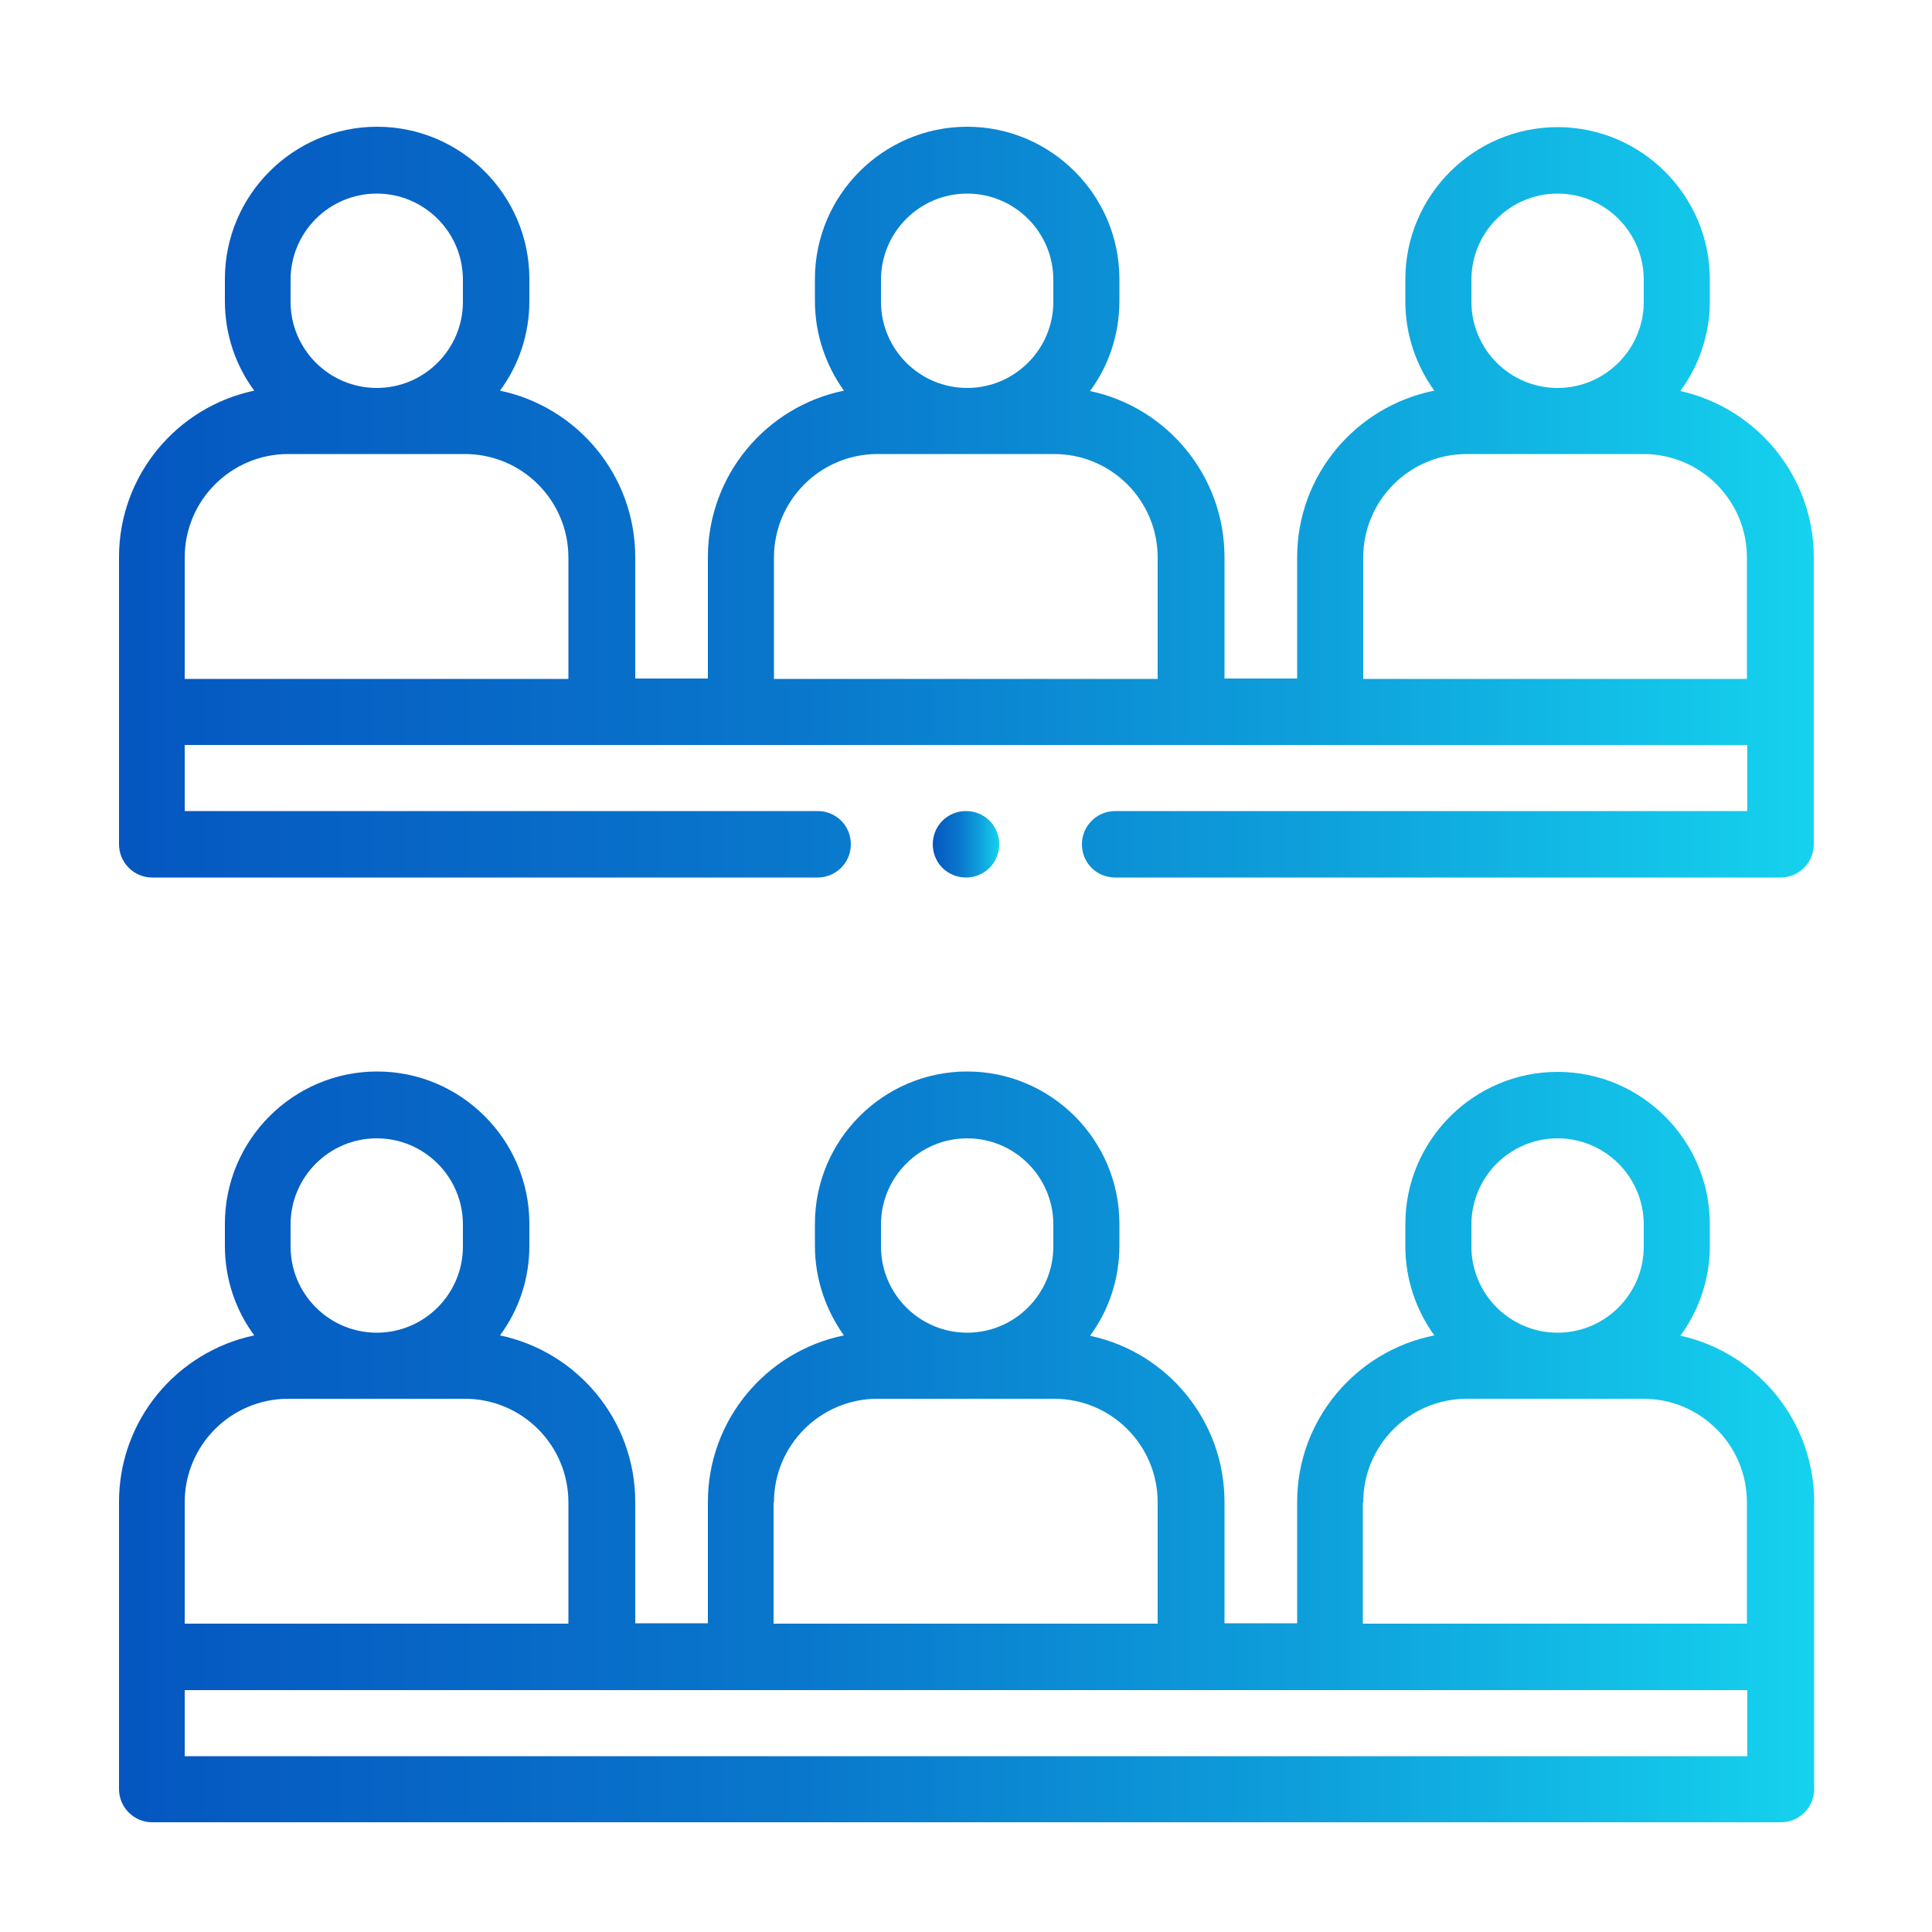
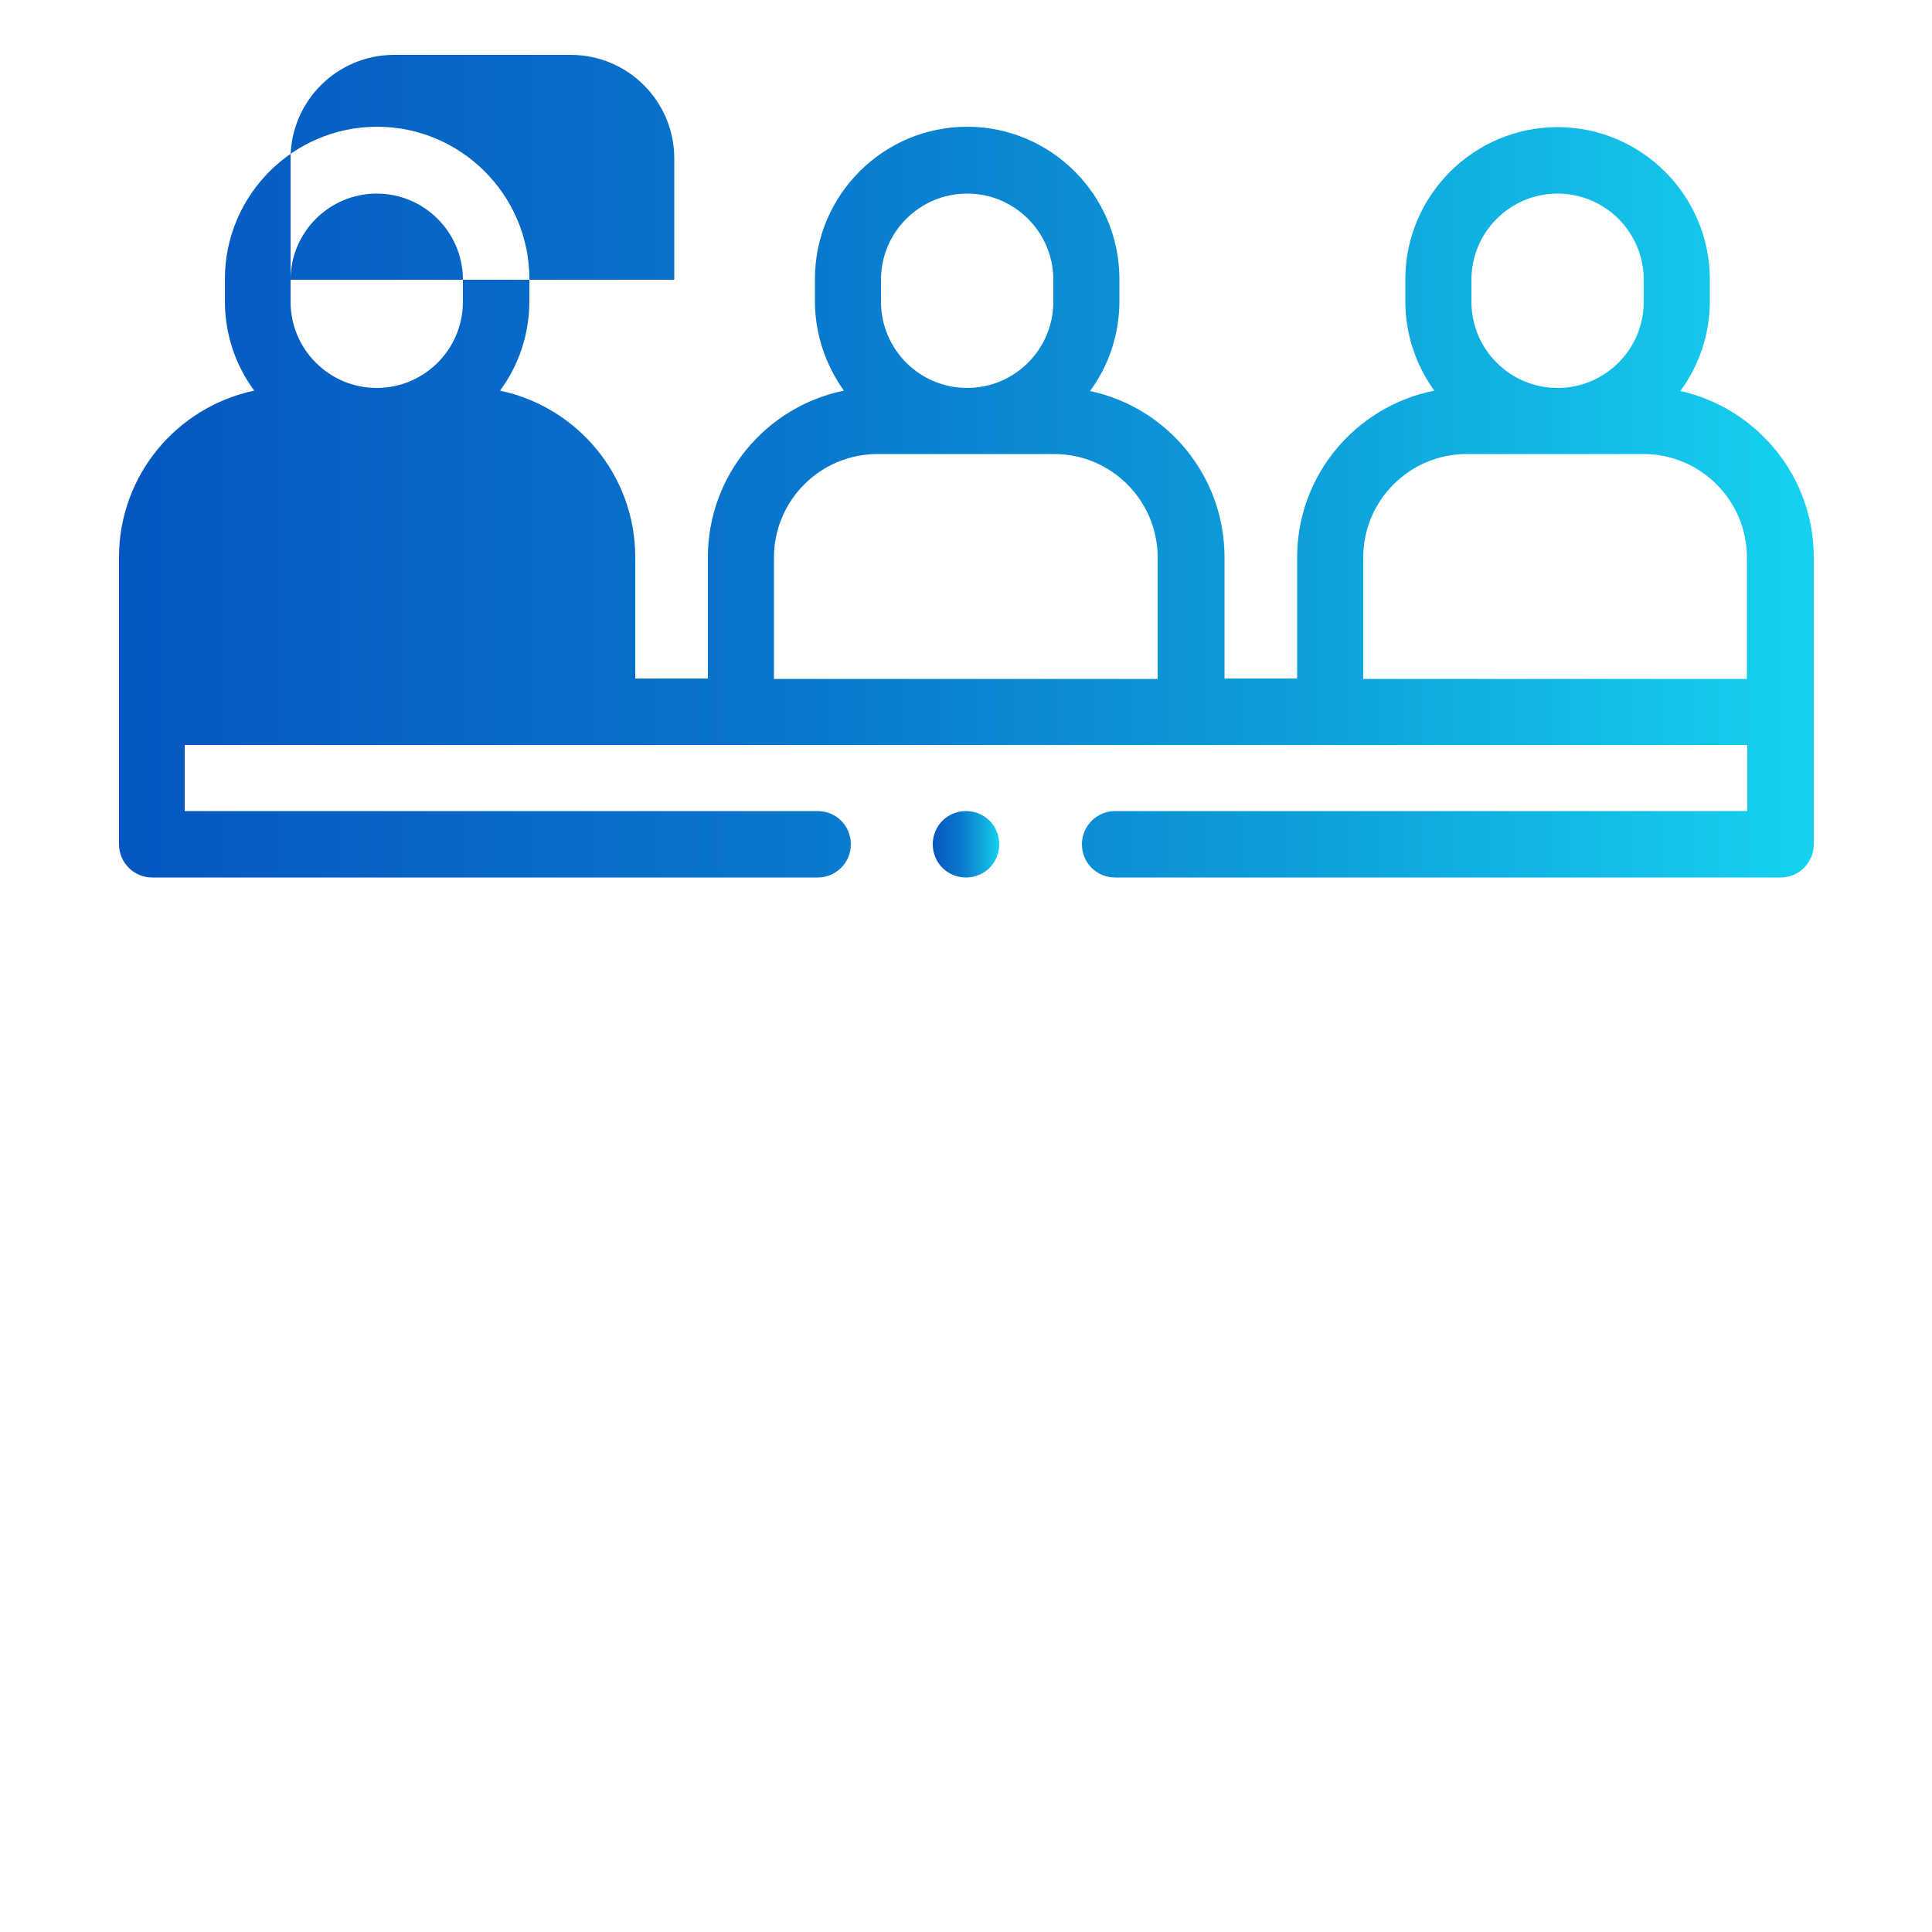
<svg xmlns="http://www.w3.org/2000/svg" xmlns:xlink="http://www.w3.org/1999/xlink" id="Layer_1" version="1.1" viewBox="0 0 500 500">
  <defs>
    <style>
      .st0 {
        fill: url(#_名称未設定グラデーション2);
      }

      .st1 {
        fill: url(#_名称未設定グラデーション1);
      }

      .st2 {
        fill: url(#_名称未設定グラデーション);
      }
    </style>
    <linearGradient id="_名称未設定グラデーション" data-name="名称未設定グラデーション" x1="30.7" y1="130" x2="469.3" y2="130" gradientUnits="userSpaceOnUse">
      <stop offset="0" stop-color="#0556c0" />
      <stop offset=".1" stop-color="#065fc3" />
      <stop offset=".4" stop-color="#0977cc" />
      <stop offset=".7" stop-color="#0e9fdb" />
      <stop offset="1" stop-color="#15d2ee" />
    </linearGradient>
    <linearGradient id="_名称未設定グラデーション1" data-name="名称未設定グラデーション" y1="374.5" y2="374.5" xlink:href="#_名称未設定グラデーション" />
    <linearGradient id="_名称未設定グラデーション2" data-name="名称未設定グラデーション" x1="241.4" y1="218.6" x2="258.6" y2="218.6" xlink:href="#_名称未設定グラデーション" />
  </defs>
-   <path class="st2" d="M434.8,101.3c4.8-6.5,7.7-14.6,7.7-23.3v-5.7c0-21.7-17.7-39.4-39.4-39.4s-39.4,17.7-39.4,39.4v5.7c0,8.6,2.8,16.6,7.5,23.1-20.2,4-35.5,21.8-35.5,43.1v31.4h-18.8v-31.4c0-21.1-14.9-38.8-34.8-43,4.8-6.5,7.6-14.6,7.6-23.3v-5.7c0-21.7-17.7-39.4-39.4-39.4s-39.4,17.7-39.4,39.4v5.7c0,8.6,2.8,16.6,7.5,23.2-20.1,4.1-35.2,21.9-35.2,43.1v31.4h-18.8v-31.4c0-21.2-15-38.9-35-43.1,4.8-6.5,7.6-14.5,7.6-23.2v-5.7c0-21.7-17.7-39.4-39.4-39.4s-39.4,17.7-39.4,39.4v5.7c0,8.7,2.8,16.7,7.6,23.2-20,4.2-35,21.9-35,43.1v74.3c0,4.7,3.8,8.6,8.6,8.6h172.2c4.7,0,8.6-3.8,8.6-8.6s-3.8-8.6-8.6-8.6H47.8v-17.1h404.4v17.1h-163.6c-4.7,0-8.6,3.8-8.6,8.6s3.8,8.6,8.6,8.6h172.2c4.7,0,8.6-3.8,8.6-8.6v-74.3c0-21-14.8-38.6-34.5-43ZM380.8,72.4c0-12.3,10-22.3,22.3-22.3s22.3,10,22.3,22.3v5.7c0,12.3-10,22.3-22.3,22.3s-22.3-10-22.3-22.3v-5.7ZM228,72.4c0-12.3,10-22.3,22.3-22.3s22.3,10,22.3,22.3v5.7c0,12.3-10,22.3-22.3,22.3s-22.3-10-22.3-22.3v-5.7ZM75.2,72.4c0-12.3,10-22.3,22.3-22.3s22.3,10,22.3,22.3v5.7c0,12.3-10,22.3-22.3,22.3s-22.3-10-22.3-22.3v-5.7ZM47.8,175.7v-31.4c0-14.8,12-26.8,26.8-26.8h45.7c14.8,0,26.8,12,26.8,26.8v31.4H47.8ZM200.3,175.7v-31.4c0-14.8,12-26.8,26.8-26.8h45.7c14.8,0,26.8,12,26.8,26.8v31.4h-99.4ZM352.8,175.7v-31.4c0-14.8,12-26.8,26.8-26.8h45.7c14.8,0,26.8,12,26.8,26.8v31.4h-99.4Z" />
-   <path class="st1" d="M434.8,345.8c4.8-6.5,7.7-14.6,7.7-23.3v-5.7c0-21.7-17.7-39.4-39.4-39.4s-39.4,17.7-39.4,39.4v5.7c0,8.6,2.8,16.6,7.5,23.1-20.2,4-35.5,21.8-35.5,43.1v31.4h-18.8v-31.4c0-21.1-14.9-38.8-34.8-43,4.8-6.5,7.6-14.6,7.6-23.3v-5.7c0-21.7-17.7-39.4-39.4-39.4s-39.4,17.7-39.4,39.4v5.7c0,8.6,2.8,16.6,7.5,23.2-20.1,4.1-35.2,21.9-35.2,43.1v31.4h-18.8v-31.4c0-21.2-15-38.9-35-43.1,4.8-6.5,7.6-14.5,7.6-23.2v-5.7c0-21.7-17.7-39.4-39.4-39.4s-39.4,17.7-39.4,39.4v5.7c0,8.7,2.8,16.7,7.6,23.2-20,4.2-35,21.9-35,43.1v74.3c0,4.7,3.8,8.6,8.6,8.6h421.5c4.7,0,8.6-3.8,8.6-8.6v-74.3c0-21-14.8-38.6-34.5-43ZM380.8,316.9c0-12.3,10-22.3,22.3-22.3s22.3,10,22.3,22.3v5.7c0,12.3-10,22.3-22.3,22.3s-22.3-10-22.3-22.3v-5.7ZM352.8,388.8c0-14.8,12-26.8,26.8-26.8h45.7c14.8,0,26.8,12,26.8,26.8v31.4h-99.4v-31.4ZM228,316.9c0-12.3,10-22.3,22.3-22.3s22.3,10,22.3,22.3v5.7c0,12.3-10,22.3-22.3,22.3s-22.3-10-22.3-22.3v-5.7ZM200.3,388.8c0-14.8,12-26.8,26.8-26.8h45.7c14.8,0,26.8,12,26.8,26.8v31.4h-99.4v-31.4ZM75.2,316.9c0-12.3,10-22.3,22.3-22.3s22.3,10,22.3,22.3v5.7c0,12.3-10,22.3-22.3,22.3s-22.3-10-22.3-22.3v-5.7ZM47.8,388.8c0-14.8,12-26.8,26.8-26.8h45.7c14.8,0,26.8,12,26.8,26.8v31.4H47.8v-31.4ZM452.2,454.5H47.8v-17.1h404.4v17.1Z" />
+   <path class="st2" d="M434.8,101.3c4.8-6.5,7.7-14.6,7.7-23.3v-5.7c0-21.7-17.7-39.4-39.4-39.4s-39.4,17.7-39.4,39.4v5.7c0,8.6,2.8,16.6,7.5,23.1-20.2,4-35.5,21.8-35.5,43.1v31.4h-18.8v-31.4c0-21.1-14.9-38.8-34.8-43,4.8-6.5,7.6-14.6,7.6-23.3v-5.7c0-21.7-17.7-39.4-39.4-39.4s-39.4,17.7-39.4,39.4v5.7c0,8.6,2.8,16.6,7.5,23.2-20.1,4.1-35.2,21.9-35.2,43.1v31.4h-18.8v-31.4c0-21.2-15-38.9-35-43.1,4.8-6.5,7.6-14.5,7.6-23.2v-5.7c0-21.7-17.7-39.4-39.4-39.4s-39.4,17.7-39.4,39.4v5.7c0,8.7,2.8,16.7,7.6,23.2-20,4.2-35,21.9-35,43.1v74.3c0,4.7,3.8,8.6,8.6,8.6h172.2c4.7,0,8.6-3.8,8.6-8.6s-3.8-8.6-8.6-8.6H47.8v-17.1h404.4v17.1h-163.6c-4.7,0-8.6,3.8-8.6,8.6s3.8,8.6,8.6,8.6h172.2c4.7,0,8.6-3.8,8.6-8.6v-74.3c0-21-14.8-38.6-34.5-43ZM380.8,72.4c0-12.3,10-22.3,22.3-22.3s22.3,10,22.3,22.3v5.7c0,12.3-10,22.3-22.3,22.3s-22.3-10-22.3-22.3v-5.7ZM228,72.4c0-12.3,10-22.3,22.3-22.3s22.3,10,22.3,22.3v5.7c0,12.3-10,22.3-22.3,22.3s-22.3-10-22.3-22.3v-5.7ZM75.2,72.4c0-12.3,10-22.3,22.3-22.3s22.3,10,22.3,22.3v5.7c0,12.3-10,22.3-22.3,22.3s-22.3-10-22.3-22.3v-5.7Zv-31.4c0-14.8,12-26.8,26.8-26.8h45.7c14.8,0,26.8,12,26.8,26.8v31.4H47.8ZM200.3,175.7v-31.4c0-14.8,12-26.8,26.8-26.8h45.7c14.8,0,26.8,12,26.8,26.8v31.4h-99.4ZM352.8,175.7v-31.4c0-14.8,12-26.8,26.8-26.8h45.7c14.8,0,26.8,12,26.8,26.8v31.4h-99.4Z" />
  <path class="st0" d="M256.1,224.6c1.6-1.6,2.5-3.8,2.5-6.1s-.9-4.5-2.5-6.1c-1.6-1.6-3.8-2.5-6.1-2.5s-4.5.9-6.1,2.5c-1.6,1.6-2.5,3.8-2.5,6.1s.9,4.5,2.5,6.1c1.6,1.6,3.8,2.5,6.1,2.5s4.5-.9,6.1-2.5Z" />
</svg>